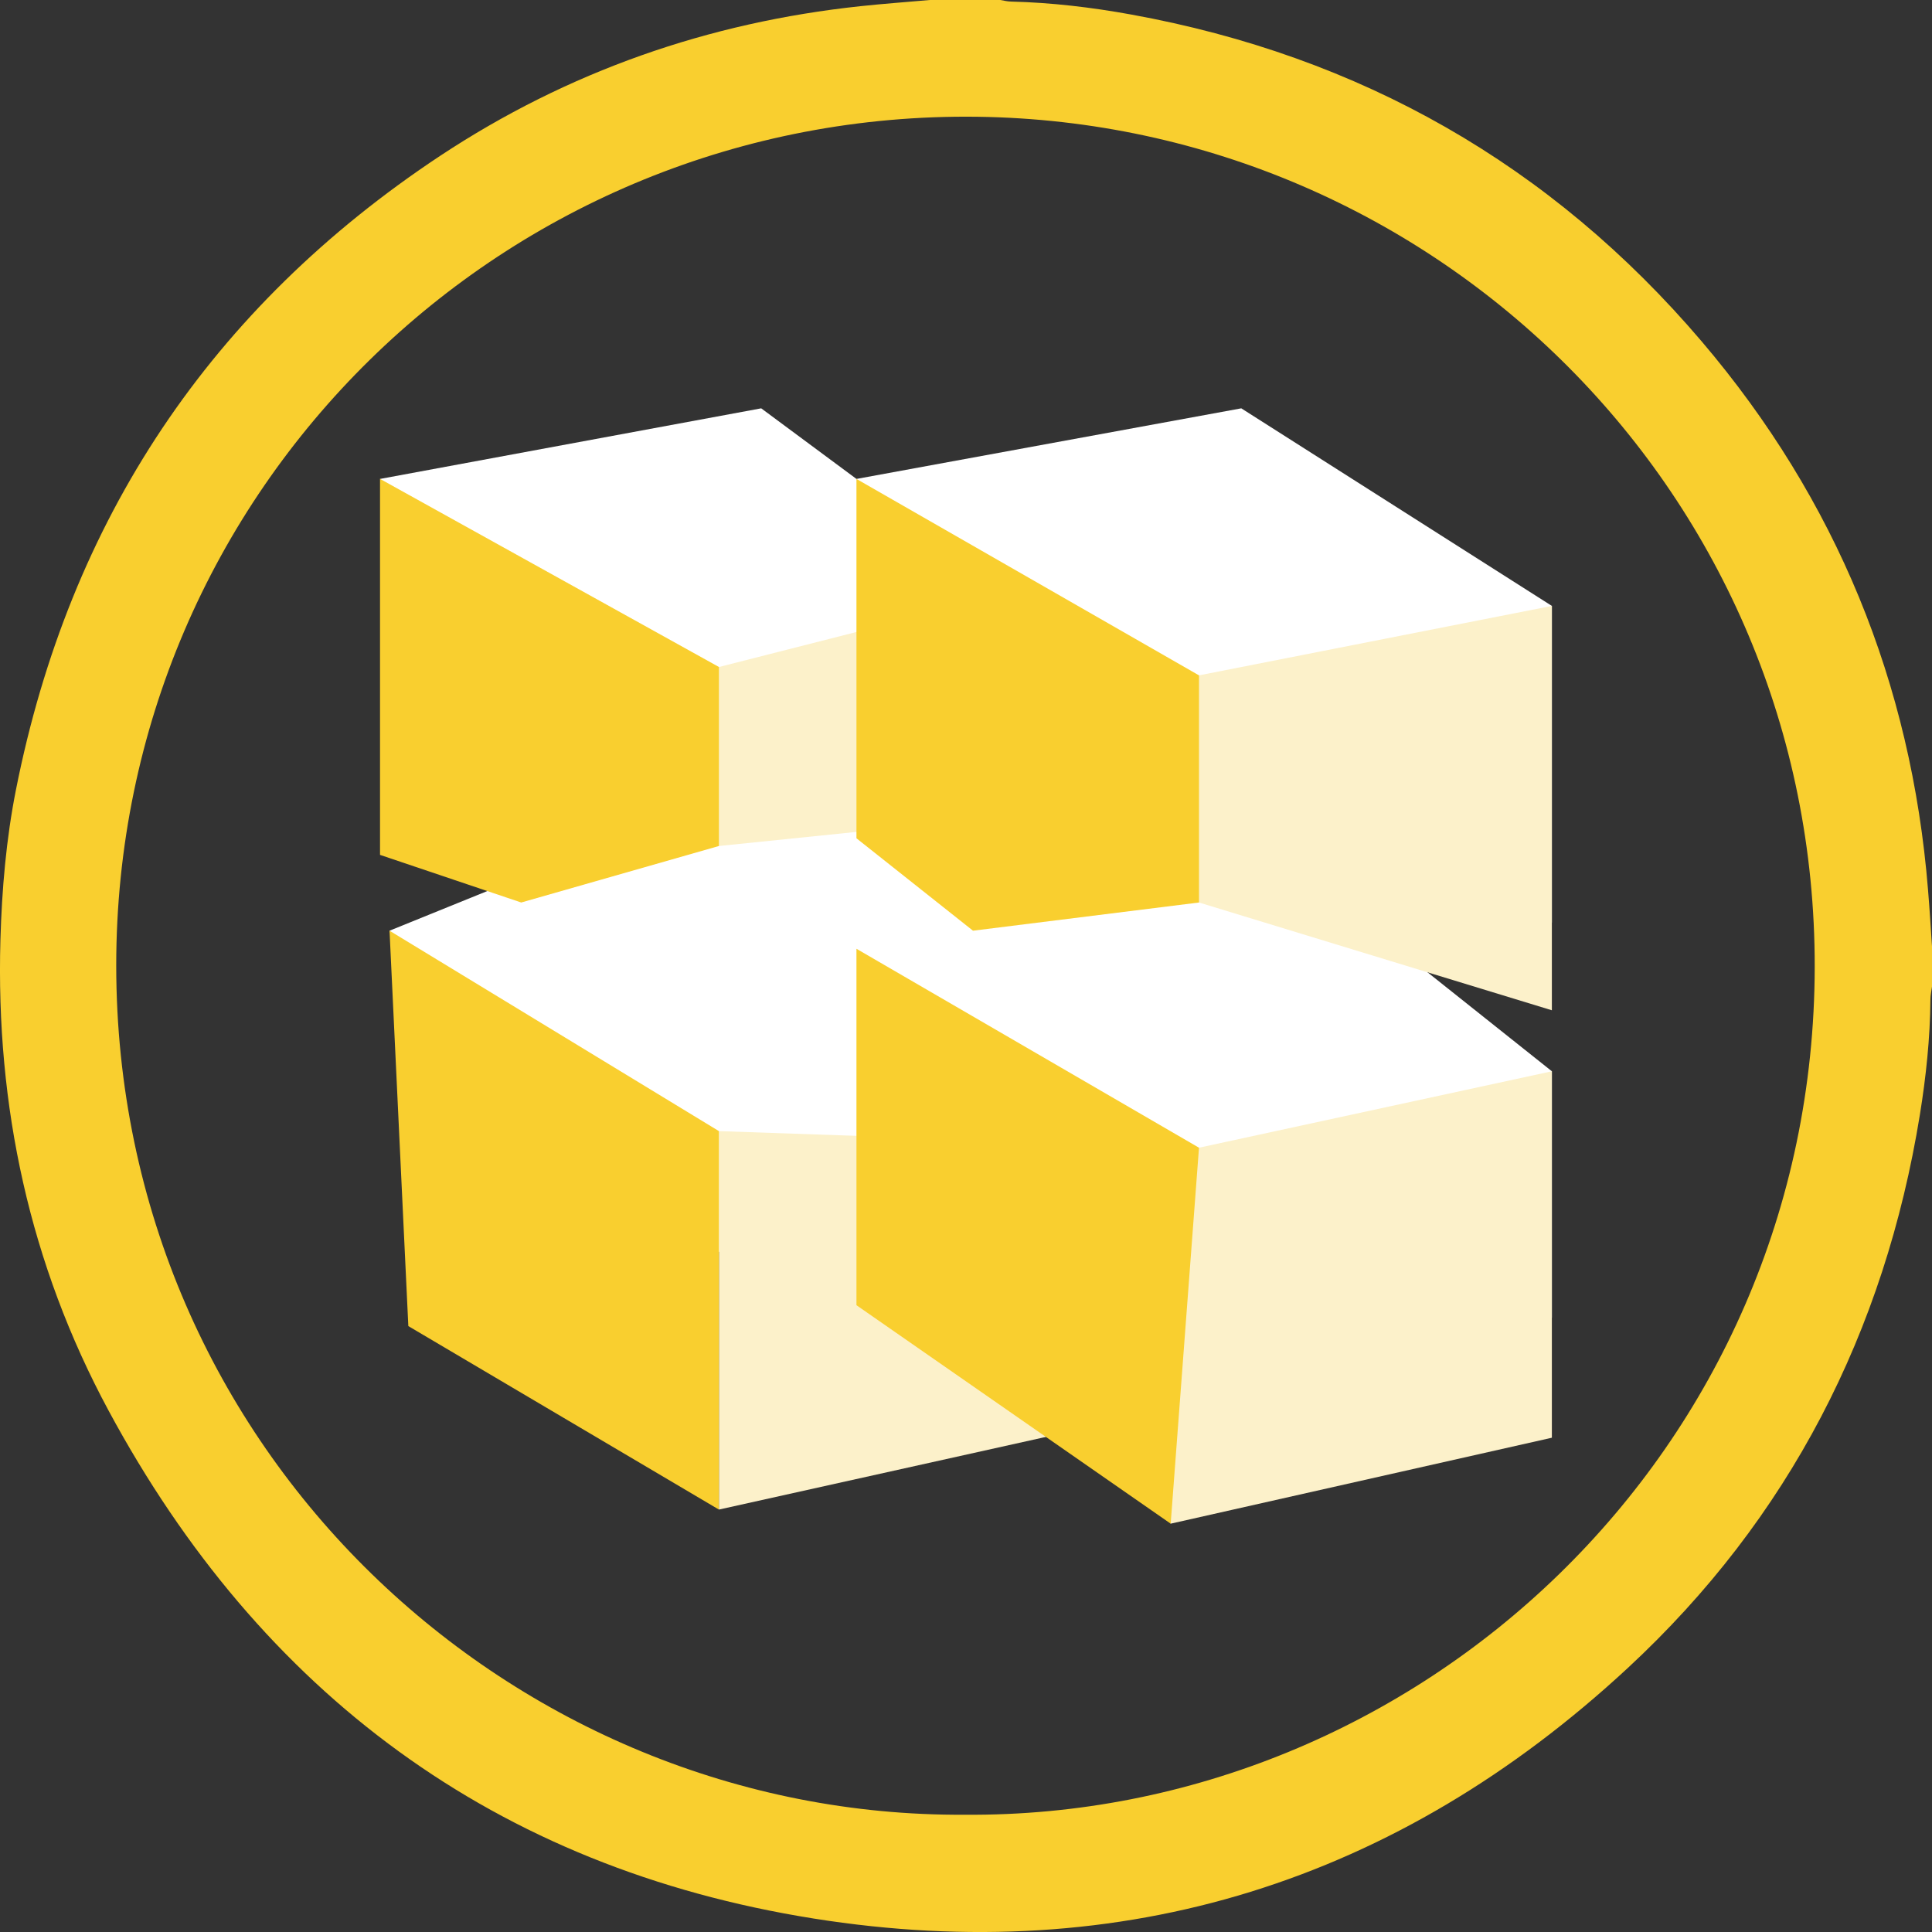
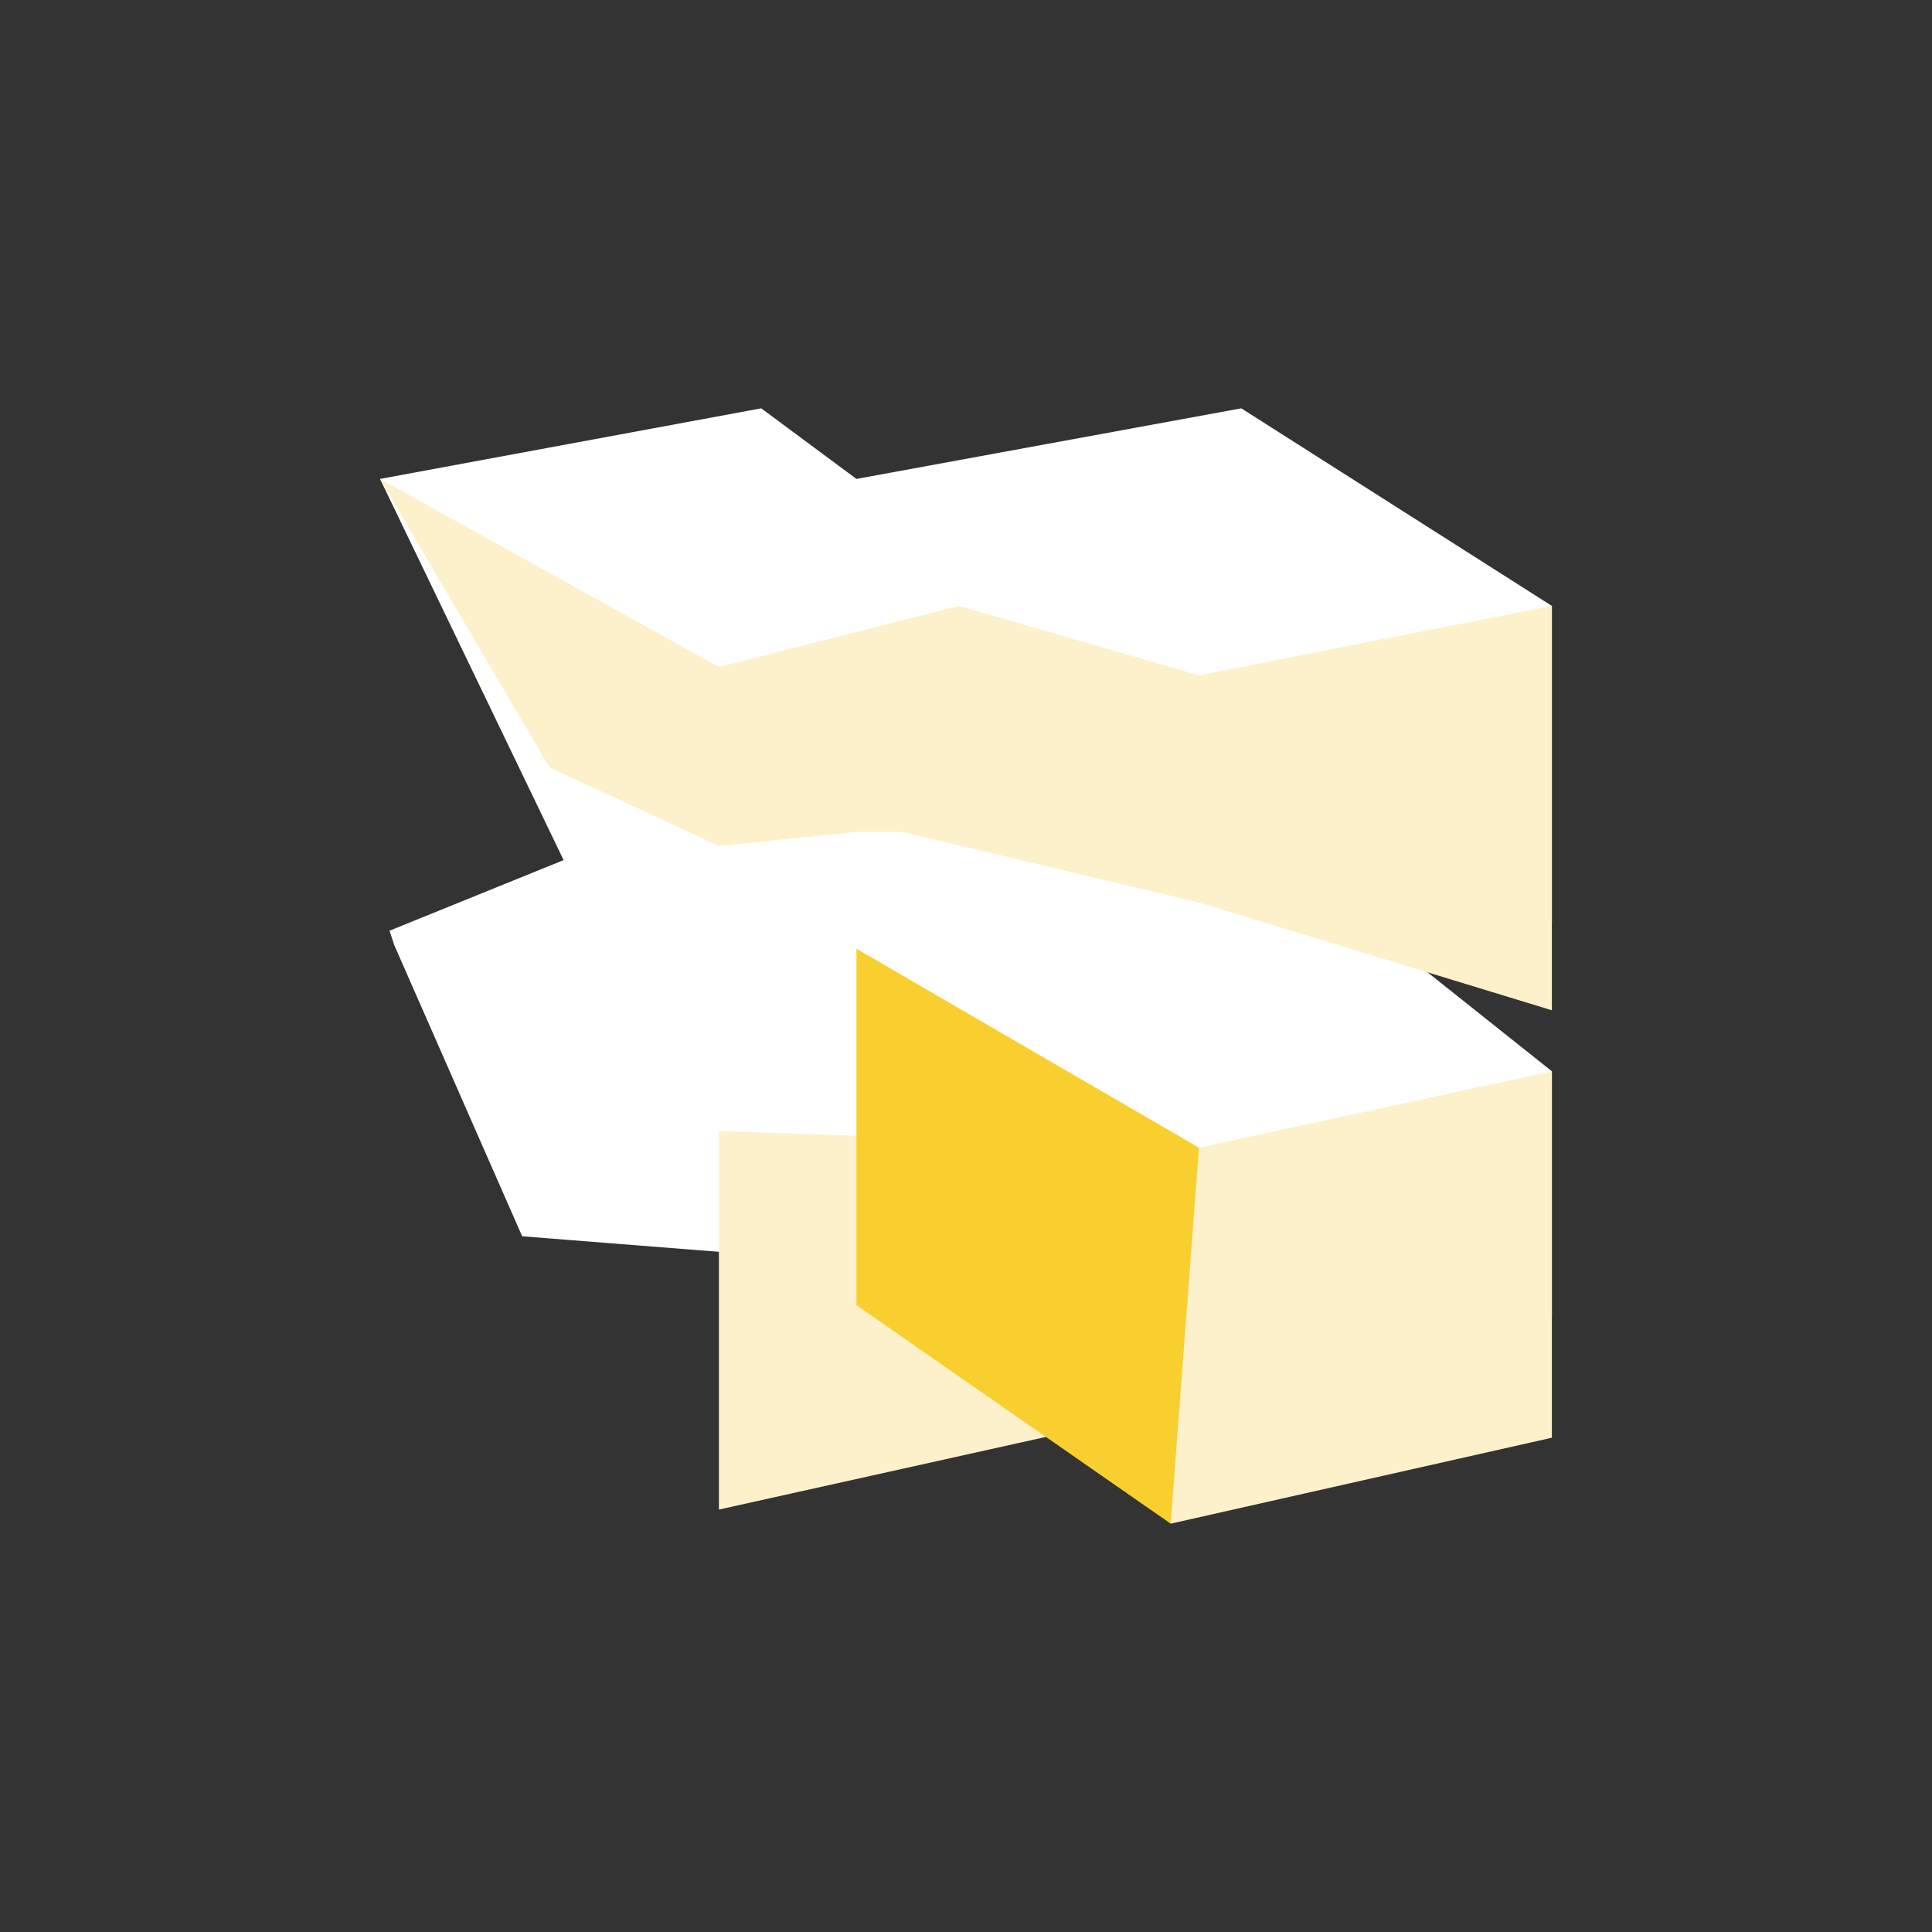
<svg xmlns="http://www.w3.org/2000/svg" id="Livello_2" data-name="Livello 2" viewBox="0 0 185 185">
  <rect x="0" y="0" width="185" height="185" fill="#333333" stroke="none" />
  <defs>
    <style>
      .cls-1 {
        fill: #fcf1ca;
      }

      .cls-2 {
        fill: #fff;
      }

      .cls-3 {
        fill: #f9cf2f;
      }
    </style>
  </defs>
  <g id="Livello_1-2" data-name="Livello 1">
    <g>
      <g>
        <polyline class="cls-2" points="37.3 89.12 53.97 82.36 36.39 45.86 72.89 39.1 82.01 45.86 118.86 39.1 148.6 58.02 148.6 88.34 136.69 93.1 148.6 102.58 148.6 126.17 50 118.38 37.74 90.47" />
        <polygon class="cls-1" points="36.39 45.86 68.84 63.87 91.82 58.02 114.81 64.67 148.6 58.02 148.6 96.74 114.81 86.42 86.41 79.66 82.01 79.66 68.84 81.01 52.61 73.48 36.39 45.86" />
        <polygon class="cls-1" points="68.84 108.31 114.81 109.9 148.6 102.58 148.6 137.67 112.1 145.9 105.34 136.44 68.84 144.55 68.84 108.31" />
-         <polygon class="cls-3" points="36.39 45.86 36.39 81.86 49.91 86.42 68.84 81.01 68.84 63.87 36.39 45.86" />
-         <polygon class="cls-3" points="82.01 45.86 82.01 80.27 93.17 89.12 114.81 86.42 114.81 64.67 82.01 45.86" />
        <polygon class="cls-3" points="82.01 90.85 82.01 124.98 112.1 145.9 114.81 109.9 82.01 90.85" />
-         <polygon class="cls-3" points="37.3 89.12 39.1 126.98 68.84 144.55 68.84 108.31 37.3 89.12" />
      </g>
-       <path class="cls-3" d="M184.62,85.21c-1.6-19.81-8.79-37.37-21.65-52.49C148.54,15.76,130.23,5.37,108.31,1.39c-3.79-.69-7.61-1.14-11.47-1.24-.37,0-.74-.1-1.11-.16h-6.57c-2.25,.2-4.5,.36-6.75,.6-14.57,1.55-28.05,6.26-40.26,14.33C20.19,29.47,6.66,49.76,1.53,75.61c-.94,4.74-1.35,9.55-1.49,14.39-.45,15.93,2.81,31.06,10.35,45.06,14.59,27.08,37.08,43.8,67.52,48.65,29.68,4.72,55.9-3.54,77.96-23.99,15.45-14.32,24.6-32.19,27.97-52.98,.59-3.65,.98-7.33,1.01-11.04,0-.41,.1-.82,.15-1.23v-3.85c-.12-1.8-.23-3.61-.38-5.41Zm-92.23,88.56c-43.21,.28-81.24-34.74-81.26-81.3-.01-45.7,37.26-81.89,82.46-81.29,43.91,.59,80.24,36.14,80.18,81.41-.07,46.48-38.09,81.52-81.38,81.18Z" />
    </g>
  </g>
</svg>